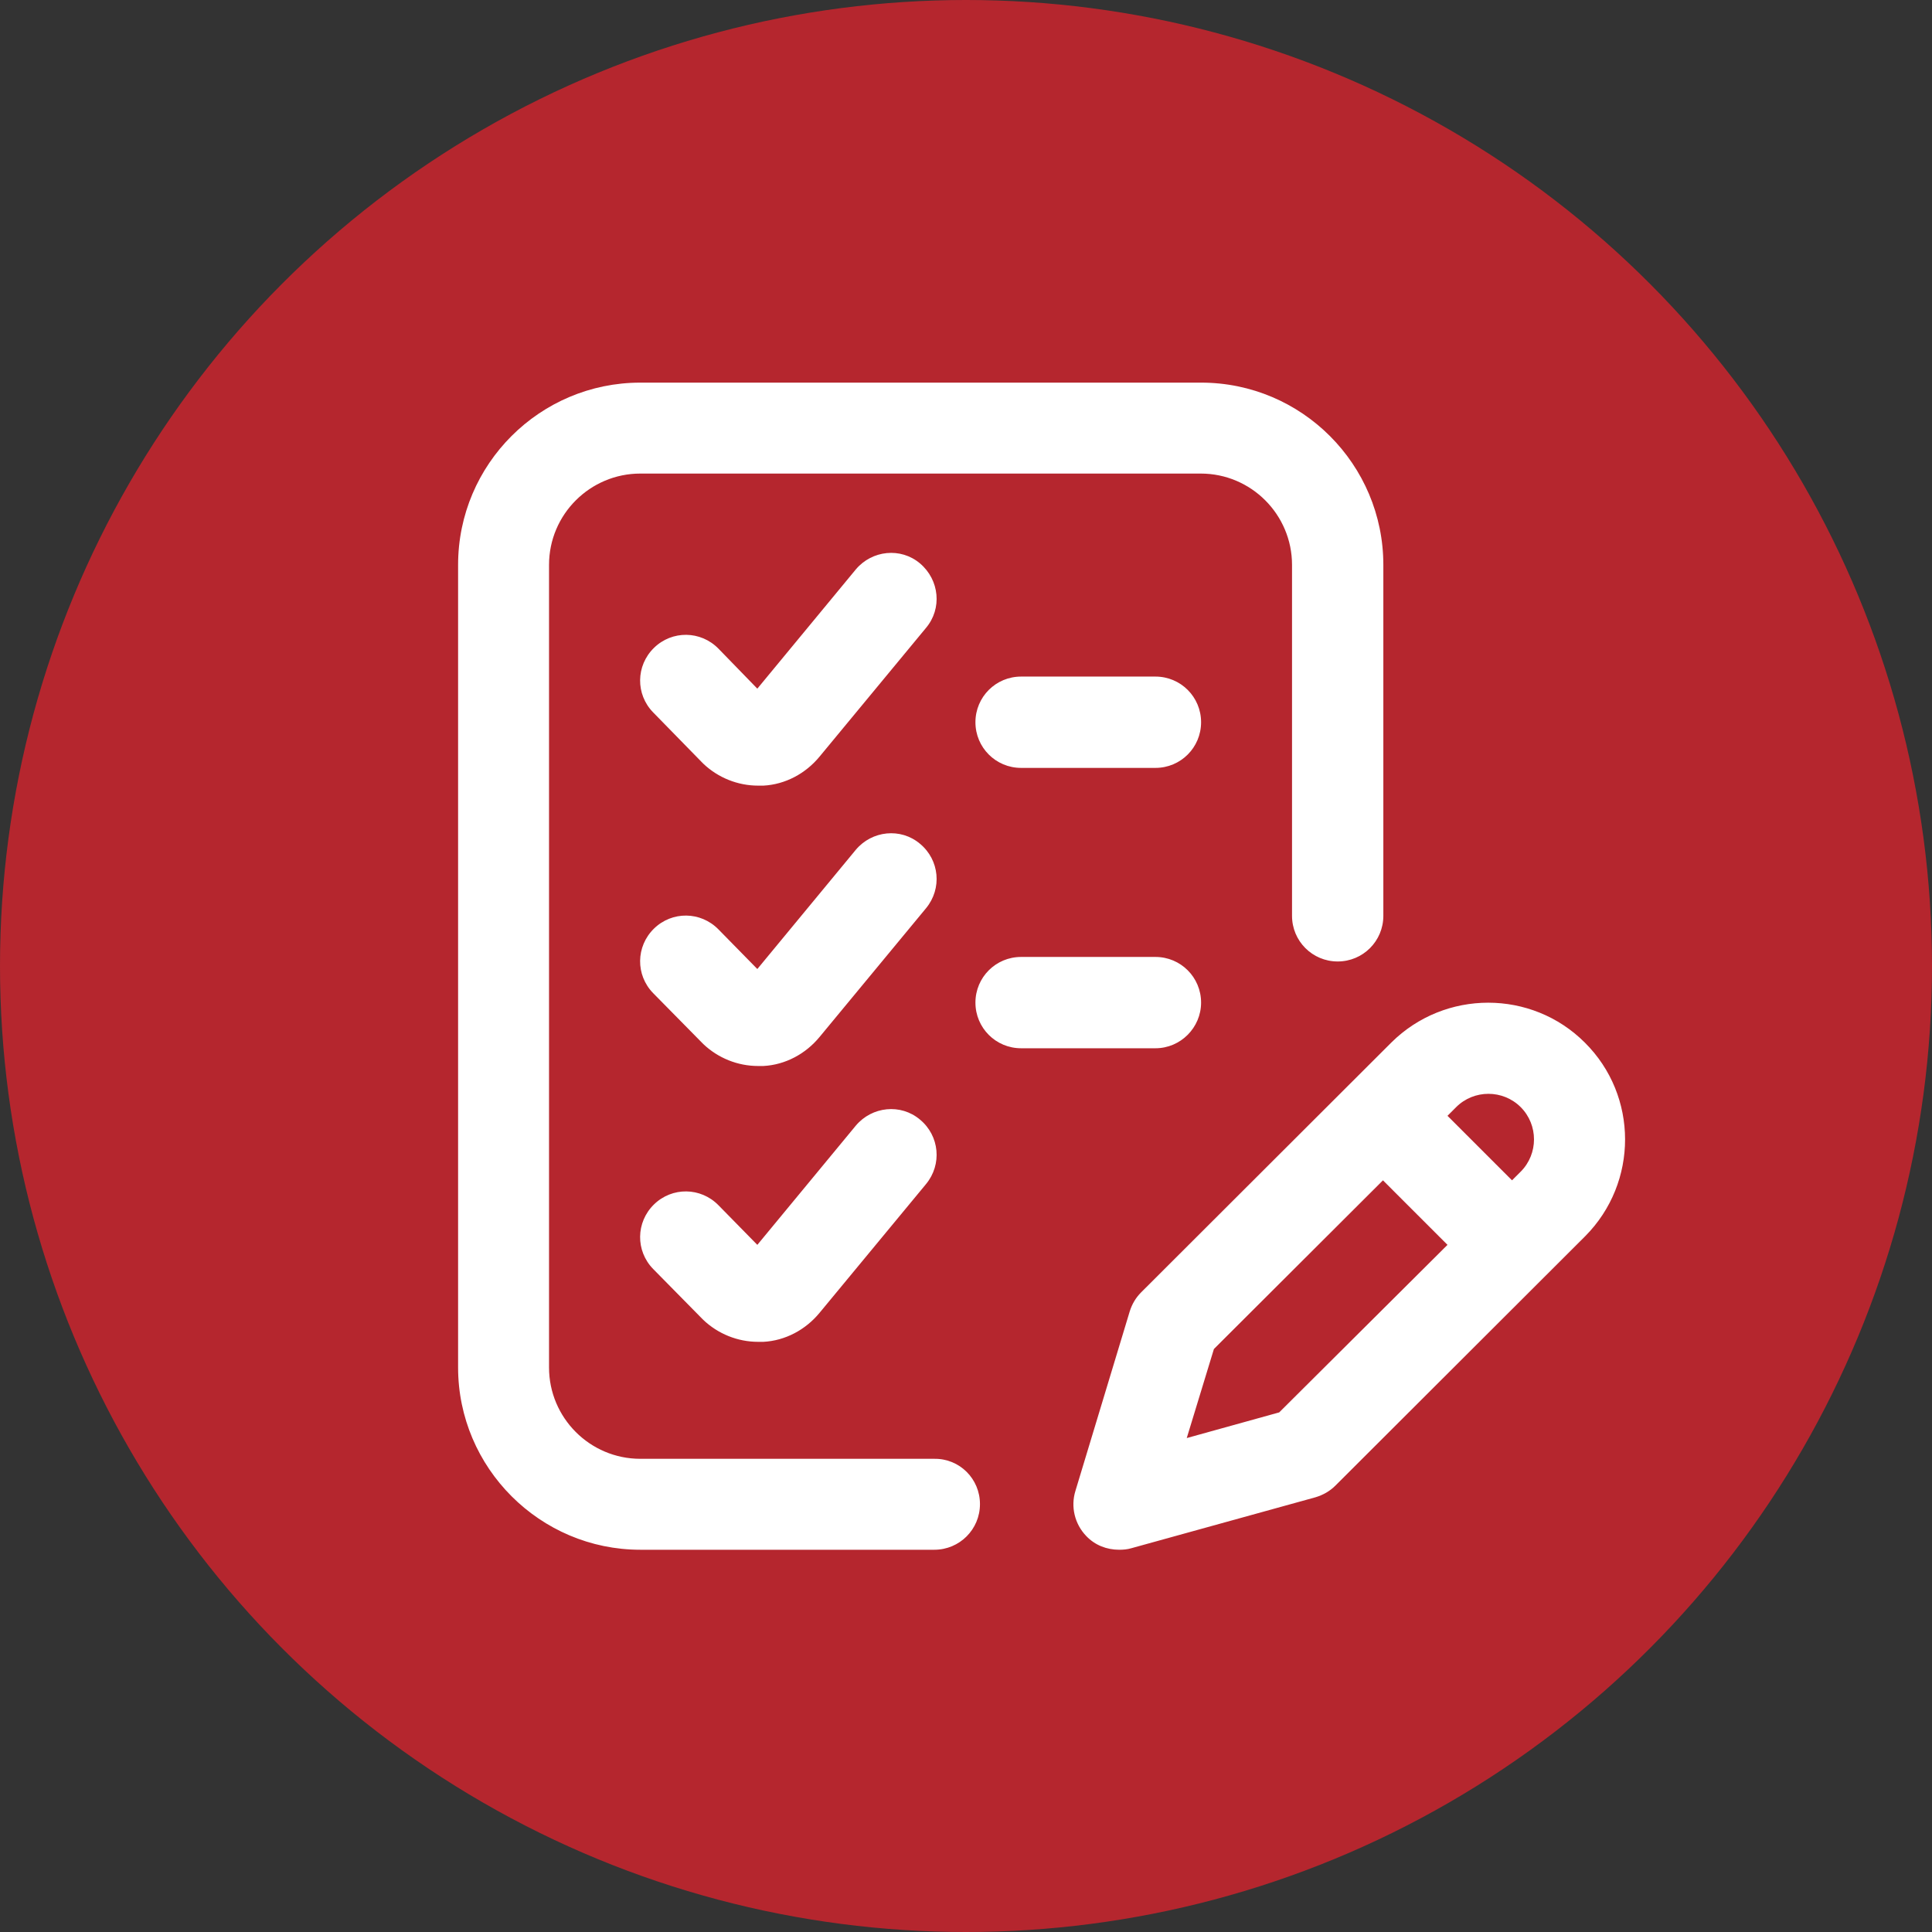
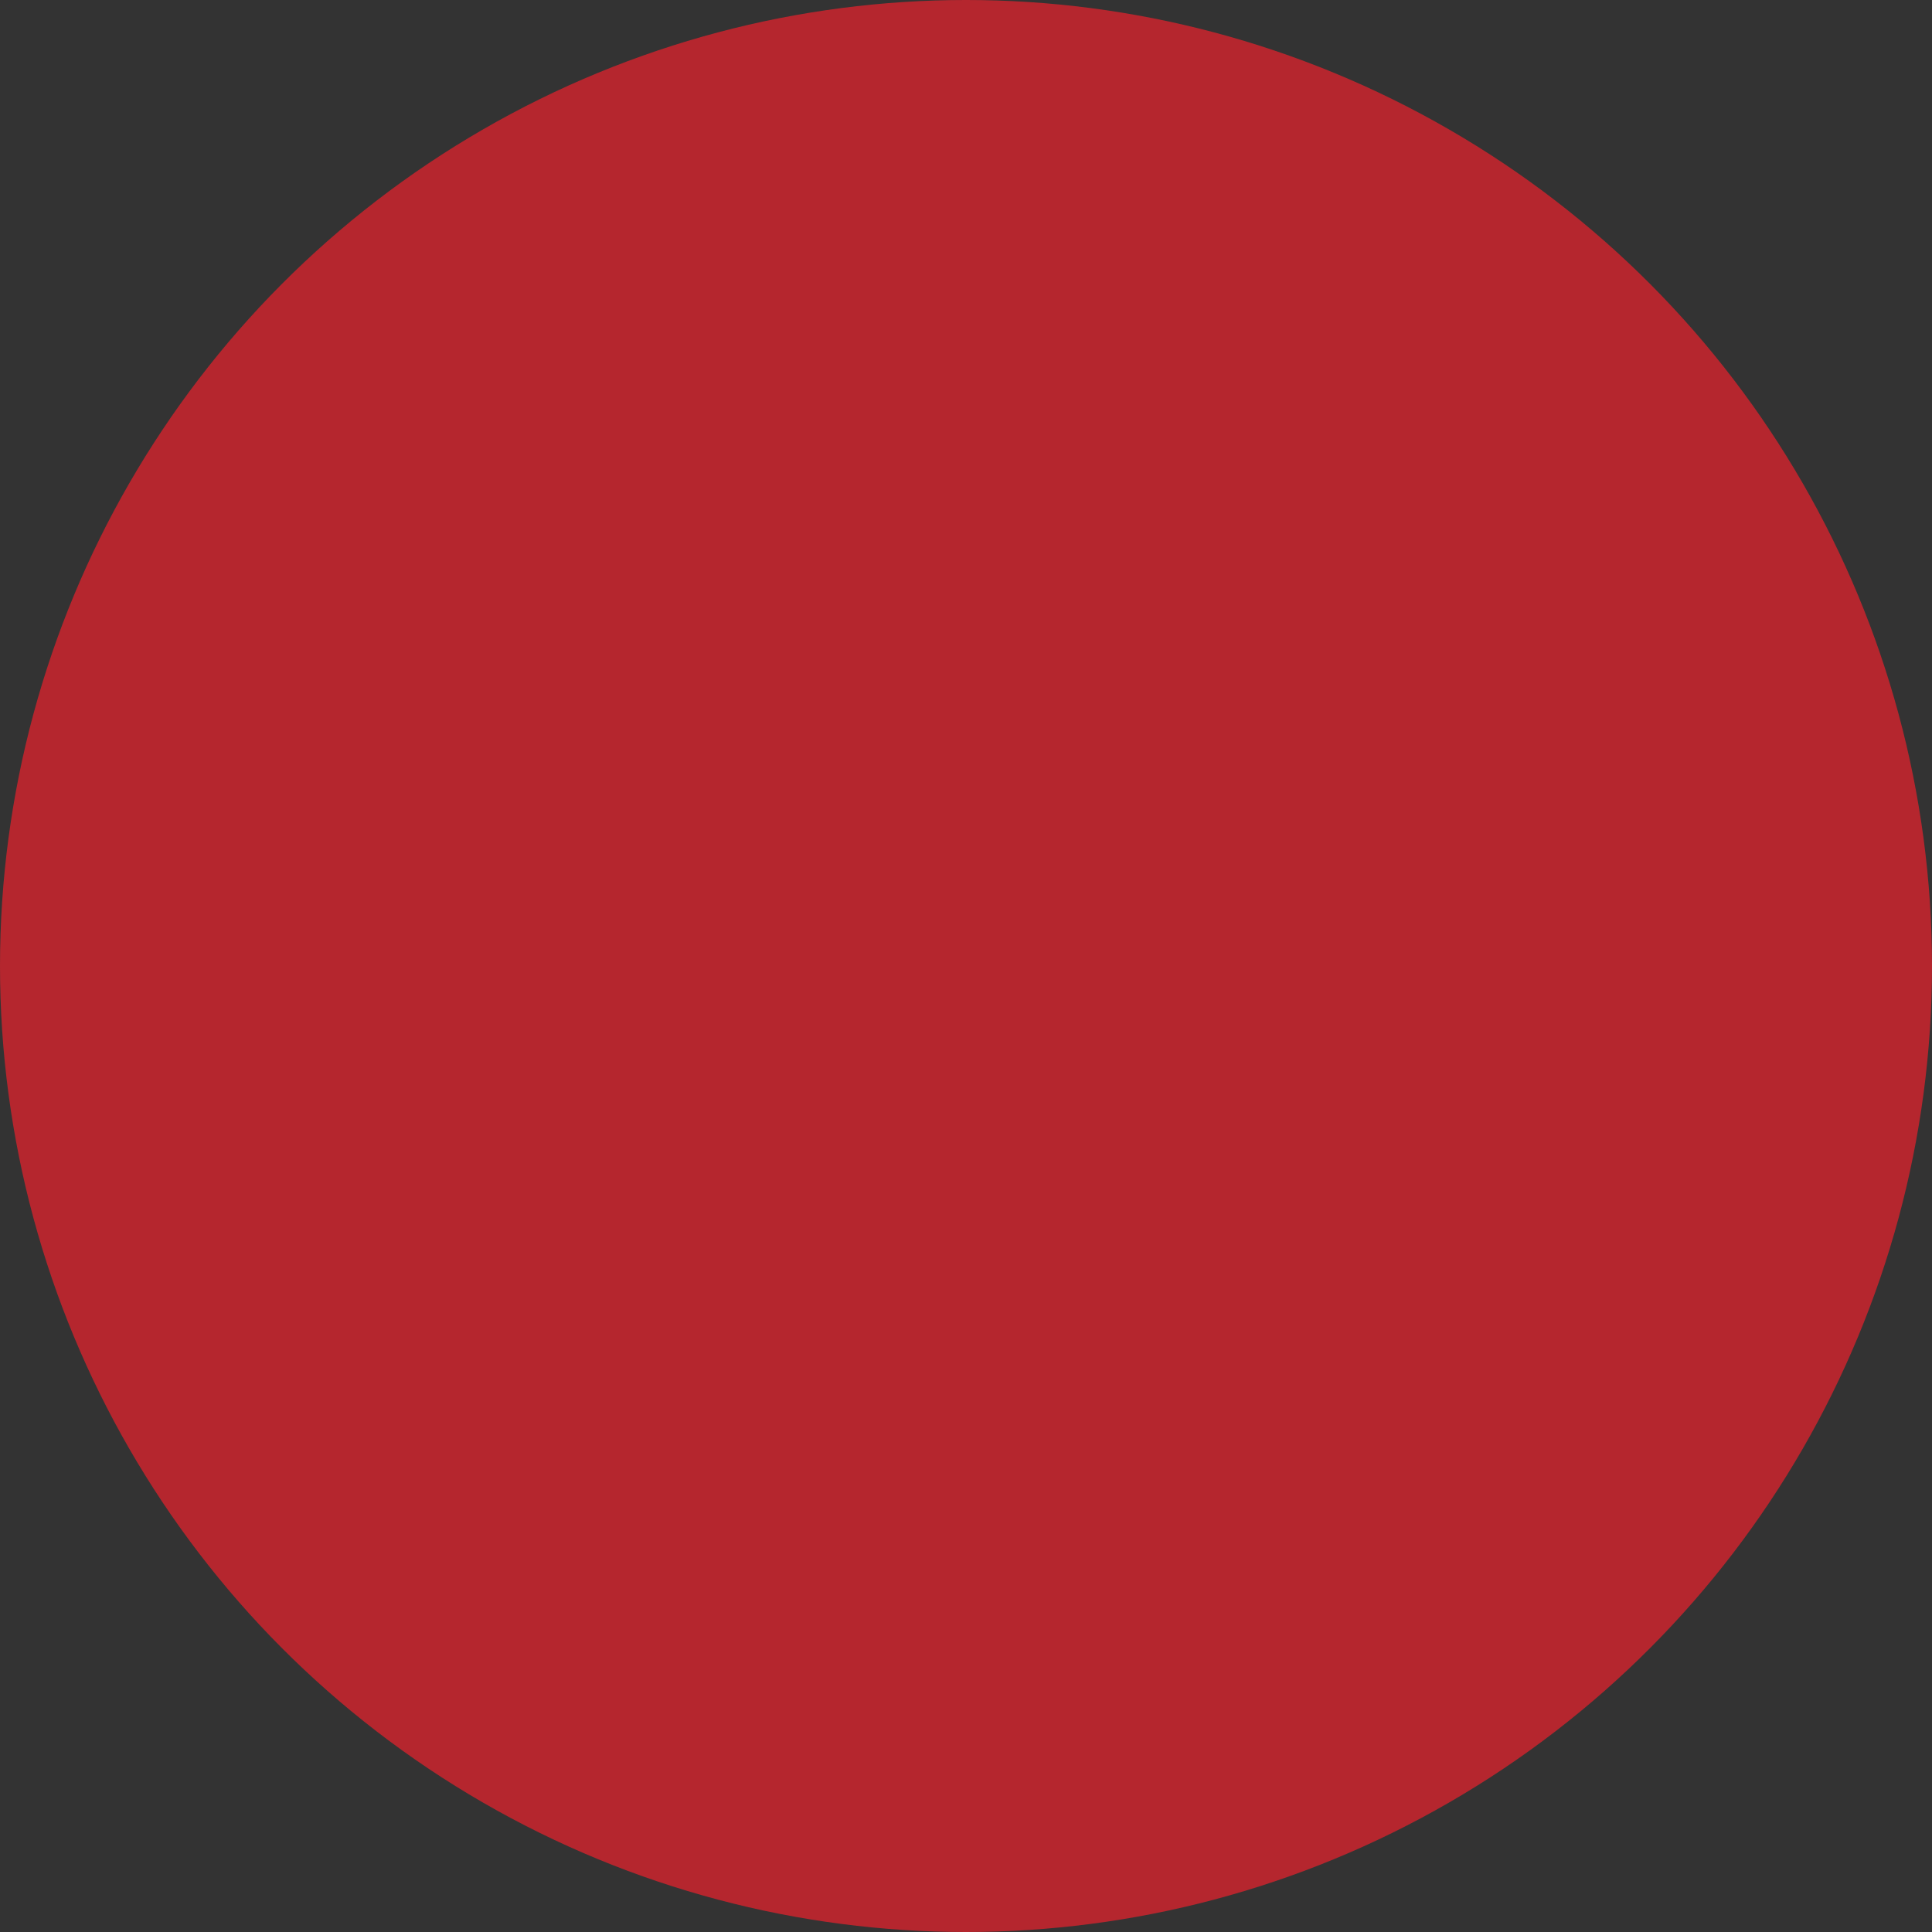
<svg xmlns="http://www.w3.org/2000/svg" version="1.1" id="Capa_1" x="0px" y="0px" viewBox="0 0 512 512" style="enable-background:new 0 0 512 512;" xml:space="preserve">
  <rect x="0" y="0" width="512" height="512" fill="#333333" stroke="none" />
  <style type="text/css">
	.st0{fill:#B5262E;}
	.st1{fill:#FFFFFF;}
</style>
  <circle class="st0" cx="256" cy="256" r="256" />
-   <path class="st1" d="M420,276.3c-14.1-14.1-37.1-14.1-51.3,0l-66.3,66.2c-1.4,1.4-2.4,3.1-3,5L285,395.1c-1.3,4.2-0.2,8.8,2.9,12  c2.3,2.4,5.4,3.6,8.7,3.6c1.1,0,2.2-0.1,3.2-0.4l48.8-13.5c2-0.6,3.8-1.6,5.3-3.1l66.2-66.1C434.2,313.4,434.2,290.4,420,276.3z   M339,374.3l-24.5,6.8l7.2-23.6l44.8-44.7l17.1,17.1L339,374.3z M403,310.5l-2.3,2.3l-17.1-17.1l2.3-2.3c4.7-4.7,12.4-4.7,17.1,0  C407.7,298.1,407.7,305.8,403,310.5z M259.7,398.6c0,6.7-5.4,12.1-12.1,12.1h-77.9c-26.6,0-48.3-21.7-48.3-48.3V149.7  c0-26.7,21.7-48.3,48.3-48.3h148.6c26.7,0,48.3,21.7,48.3,48.3v93c0,6.7-5.4,12.1-12.1,12.1c-6.7,0-12.1-5.4-12.1-12.1v-93  c0-13.3-10.8-24.2-24.2-24.2H169.7c-13.3,0-24.2,10.8-24.2,24.2v212.7c0,13.3,10.8,24.2,24.2,24.2h77.9  C254.3,386.5,259.7,391.9,259.7,398.6z M318.3,191.4c0,6.7-5.4,12.1-12.1,12.1h-35.6c-6.7,0-12.1-5.4-12.1-12.1s5.4-12.1,12.1-12.1  h35.6C312.9,179.3,318.3,184.7,318.3,191.4z M245.4,166.4l-28.2,34.1c-3.7,4.5-9.1,7.4-14.9,7.7c-0.5,0-0.9,0-1.4,0  c-5.4,0-10.6-2.1-14.5-5.8c-0.1-0.1-0.2-0.2-0.3-0.3l-13-13.3c-4.7-4.8-4.6-12.4,0.2-17.1c4.8-4.7,12.4-4.6,17.1,0.2l10.3,10.6  l26.1-31.6c4.3-5.1,11.9-5.9,17-1.6C249,153.7,249.7,161.3,245.4,166.4z M306.2,277.8h-35.6c-6.7,0-12.1-5.4-12.1-12.1  c0-6.7,5.4-12.1,12.1-12.1h35.6c6.7,0,12.1,5.4,12.1,12.1C318.3,272.3,312.9,277.8,306.2,277.8z M245.4,240.7l-28.2,34.1  c-3.7,4.5-9.1,7.4-14.9,7.7c-0.5,0-0.9,0-1.4,0c-5.4,0-10.6-2.1-14.5-5.8c-0.1-0.1-0.2-0.2-0.3-0.3l-13-13.2  c-4.7-4.8-4.6-12.4,0.2-17.1c4.8-4.7,12.4-4.6,17.1,0.2l10.3,10.5l26.1-31.6c4.3-5.1,11.9-5.9,17-1.6  C249,227.9,249.7,235.5,245.4,240.7z M245.4,313.8l-28.2,34.1c-3.7,4.5-9.1,7.4-14.9,7.7c-0.5,0-0.9,0-1.4,0  c-5.4,0-10.6-2.1-14.5-5.8c-0.1-0.1-0.2-0.2-0.3-0.3l-13-13.2c-4.7-4.8-4.6-12.4,0.2-17.1c4.8-4.7,12.4-4.6,17.1,0.2l10.3,10.5  l26.1-31.6c4.3-5.1,11.9-5.9,17-1.6C249,301,249.7,308.6,245.4,313.8z" />
</svg>